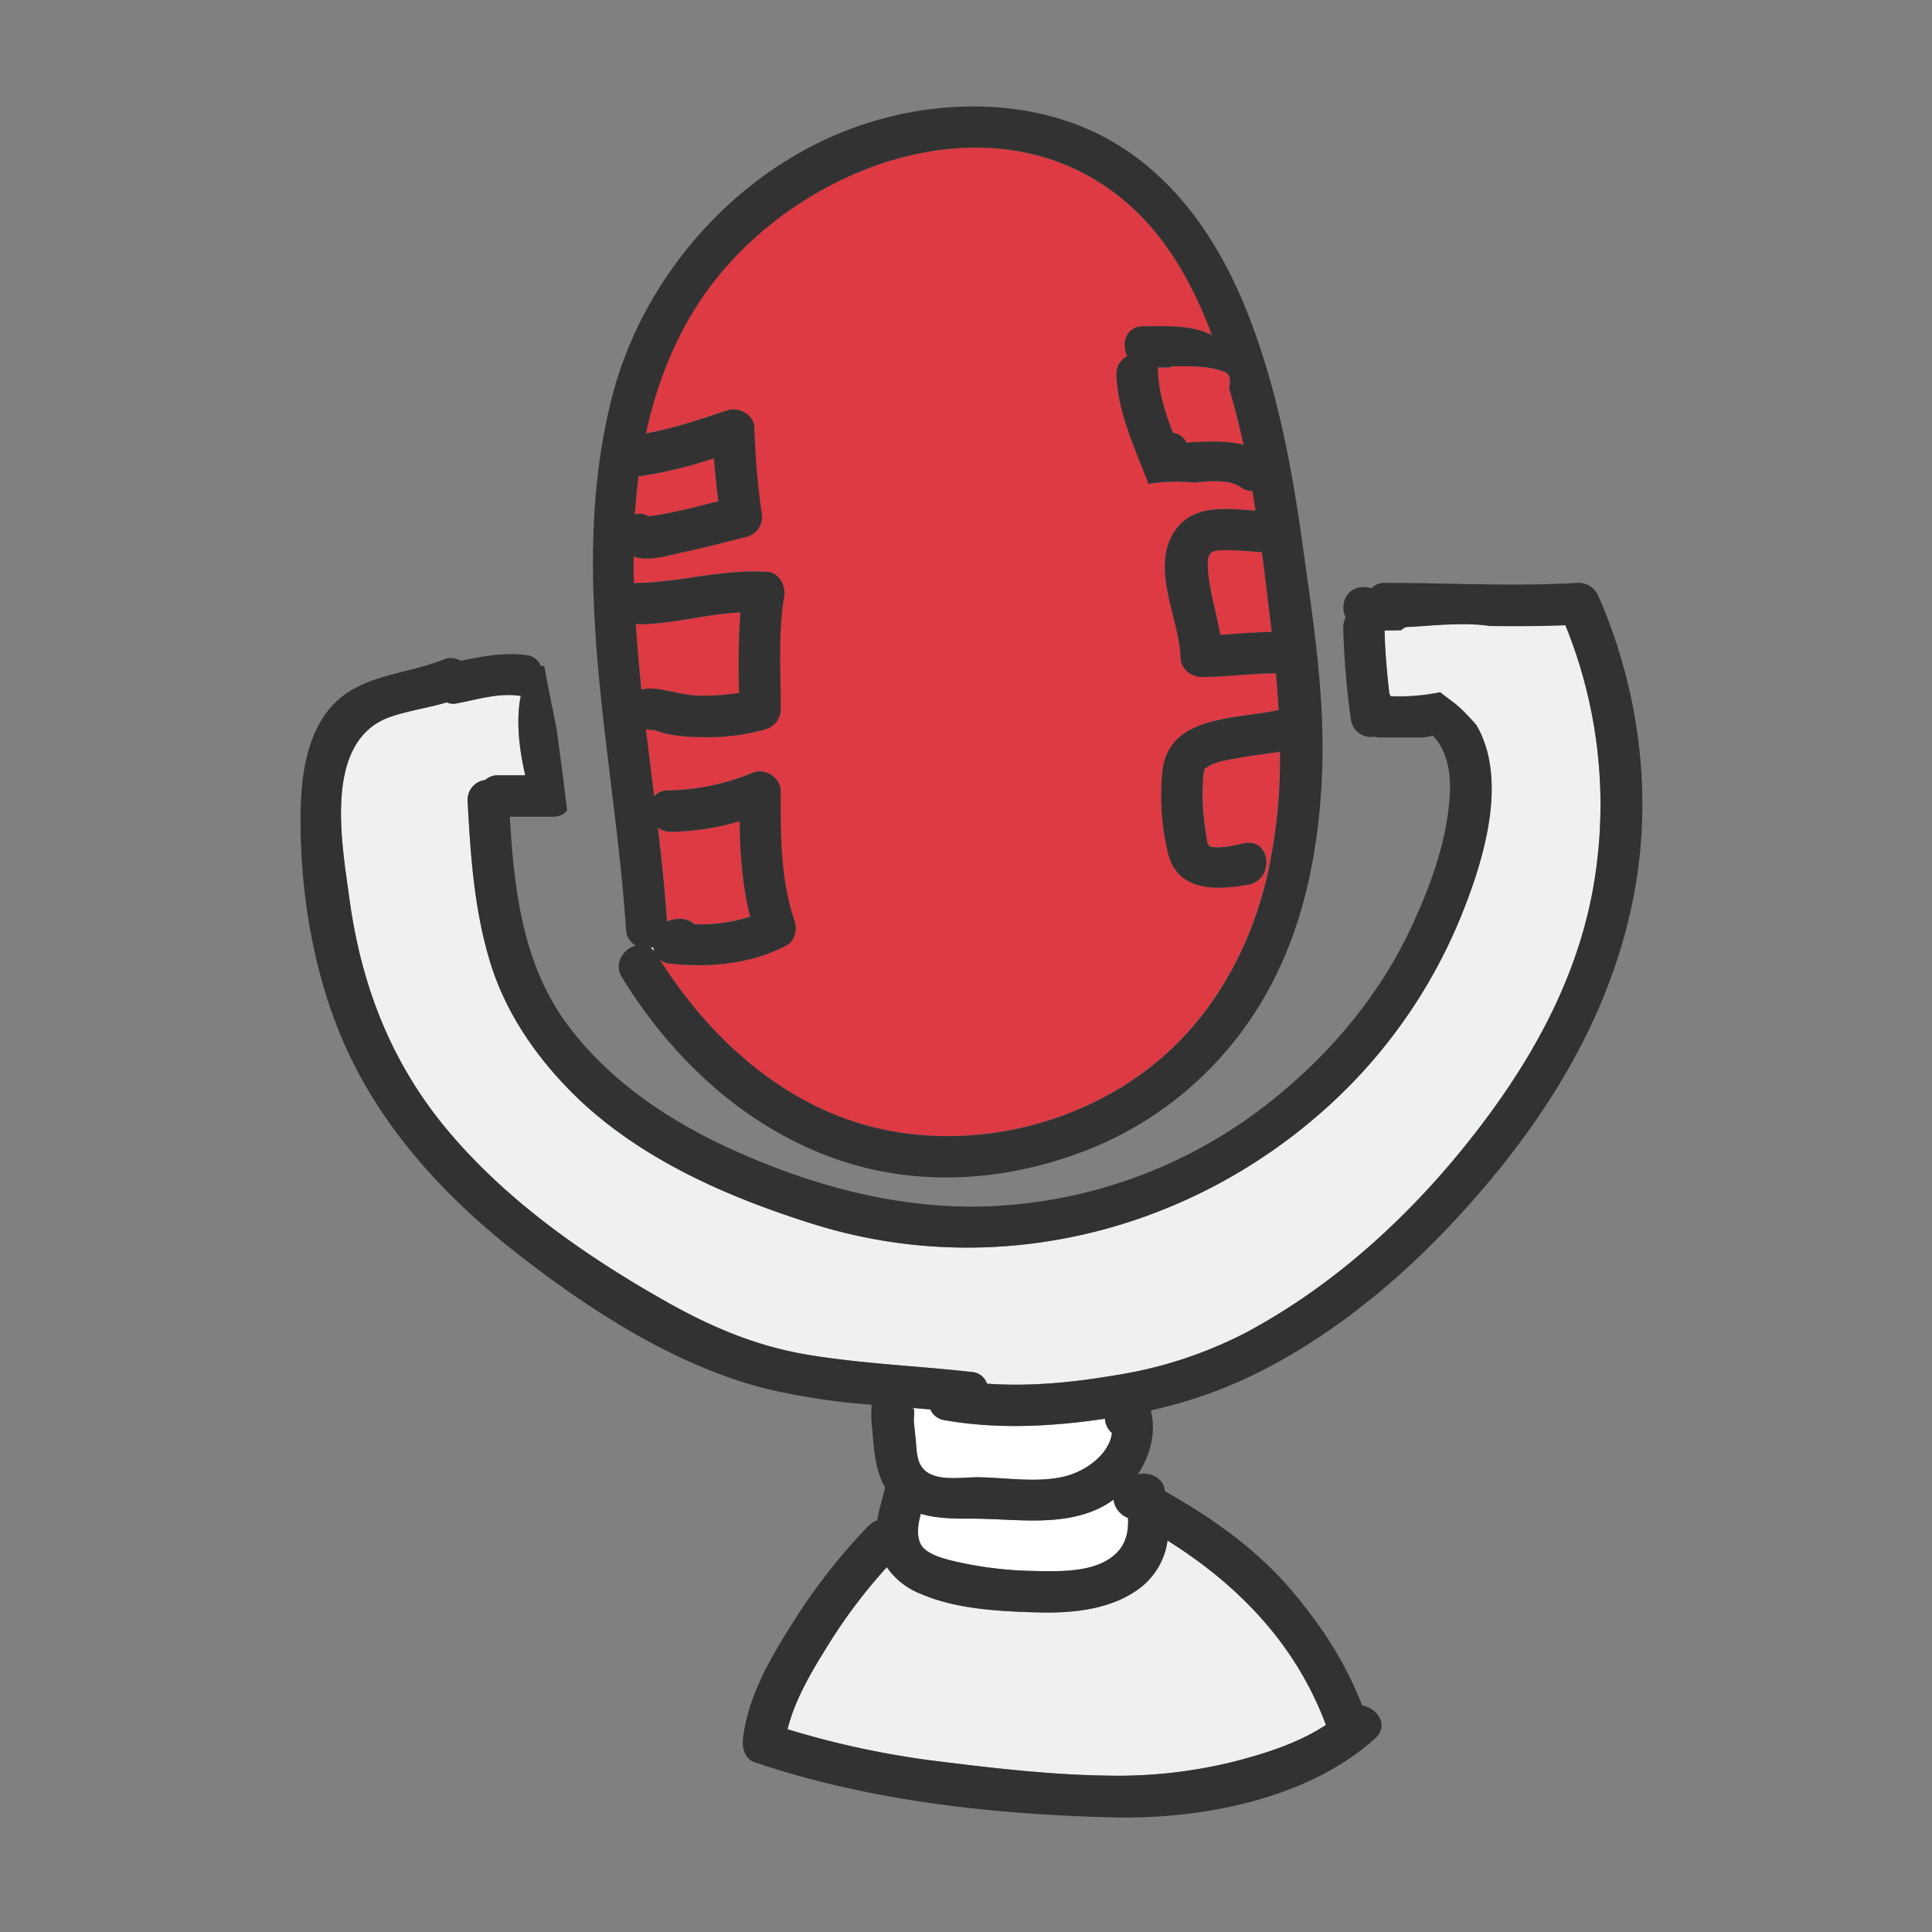
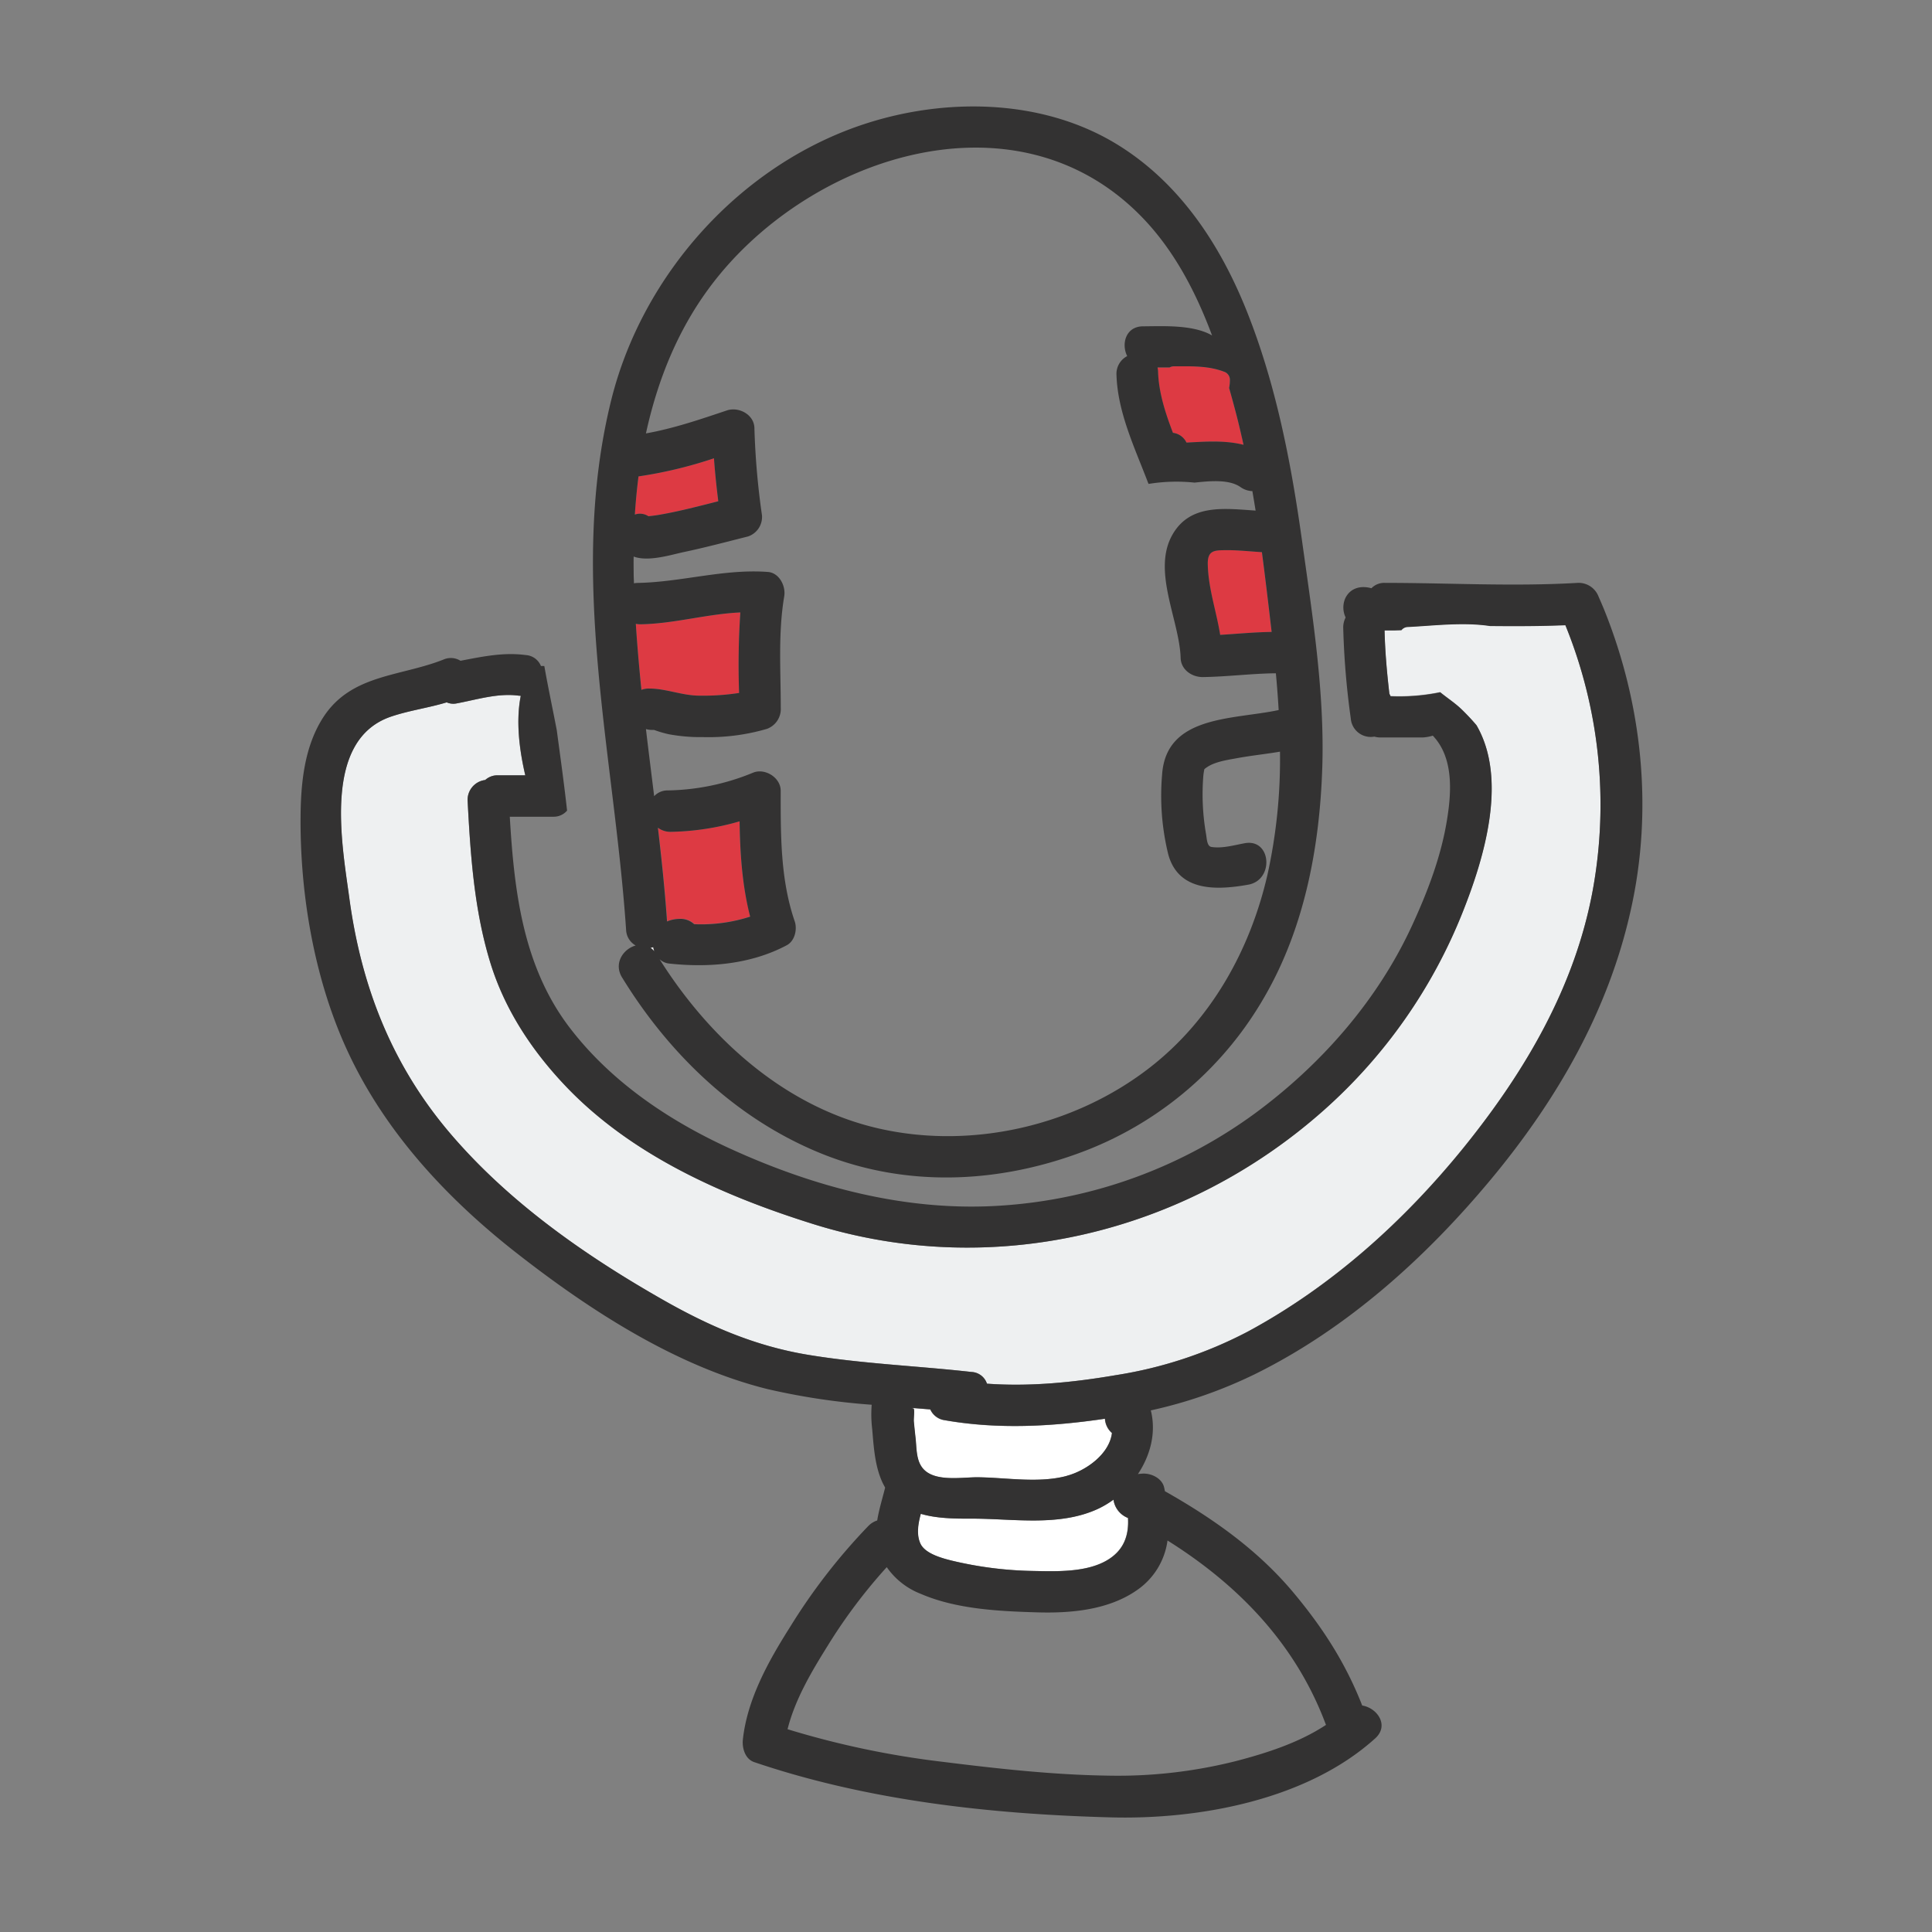
<svg xmlns="http://www.w3.org/2000/svg" id="Layer_1" data-name="Layer 1" viewBox="0 0 512 512">
  <rect x="0" y="0" width="512" height="512" fill="#808080" stroke="none" />
  <defs>
    <style>.cls-1{fill:#dd3a43;}.cls-2{fill:#eef0f1;}.cls-3{fill:#fff;}.cls-4{fill:#333232;}</style>
  </defs>
  <path class="cls-1" d="M189.22,121.45a116,116,0,0,1-20,4.8c-.43,3.36-.75,6.74-1,10.12a4.07,4.07,0,0,1,3.6.44c1-.11,2.06-.24,3.09-.42,2.57-.45,5.12-1,7.66-1.61s5.18-1.28,7.76-1.94C189.9,129.05,189.49,125.26,189.22,121.45Z" />
  <path class="cls-1" d="M196,217.66a69.34,69.34,0,0,1-18.14,2.78,5.5,5.5,0,0,1-3.48-1.09c1,8.25,1.84,16.51,2.44,24.8a8.65,8.65,0,0,1,3.19-.68,5.32,5.32,0,0,1,4,1.4,42.13,42.13,0,0,0,14.84-2C196.65,234.68,196.1,226.18,196,217.66Z" />
  <path class="cls-1" d="M327.72,110.19c-.62-2.44-1.29-4.9-2-7.37a10.73,10.73,0,0,0,.21-2.2,2.25,2.25,0,0,0-1.61-2.12c-4.27-1.62-8.77-1.43-13.26-1.41a2.19,2.19,0,0,0-1.12.3c-1.06,0-2.13,0-3.2,0a5.93,5.93,0,0,1,.14,1.15c.18,5.55,1.91,10.93,3.94,16.17a4.59,4.59,0,0,1,3.59,2.59c5.13-.27,10.29-.64,15.12.59C329,115.31,328.37,112.74,327.72,110.19Z" />
-   <path class="cls-1" d="M327.71,200.94c-2.49.46-5.64.91-7.78,2.35a4.54,4.54,0,0,0-.73.56,17.54,17.54,0,0,0-.27,1.79,61.35,61.35,0,0,0,.72,15.37c.23,1.36.25,3.23,1.43,3.43,2.91.49,6-.46,8.9-1,7-1.24,7.76,9.75.85,11-8.13,1.44-18.47,2-21.2-8.07a65.35,65.35,0,0,1-1.63-21c1-15.92,18.84-14.62,30.9-17.21q-.28-4.86-.74-9.74l-.33,0c-6.35.09-12.65.91-19,1-2.88,0-5.81-1.93-5.91-5.06-.3-10-7.74-23.22-2.07-32.85,4.75-8.08,13.81-6.74,21.94-6.21-.28-1.72-.56-3.44-.86-5.16a5.73,5.73,0,0,1-3.15-1.07c-2.92-2-7.78-1.67-12.16-1.18a45.94,45.94,0,0,0-12.18.34,3.51,3.51,0,0,1-.22-.48c-3.47-9.12-8-18.47-8.3-28.39a5.29,5.29,0,0,1,2.84-5c-1.62-3.24-.38-7.86,4.22-7.89,5.24,0,13.23-.49,18.27,2.42C316.83,77,310.85,65.72,302,56.9c-33.83-33.86-89-14.83-114.27,19.58-8.47,11.51-13.68,24.64-16.63,38.37,7.34-1.31,14.35-3.71,21.45-6.09,3.19-1.07,7.27,1.14,7.3,4.77a201.23,201.23,0,0,0,2,23,5.46,5.46,0,0,1-3.67,5.62c-5.72,1.44-11.43,3-17.21,4.18-3.27.7-9.27,2.6-13.12,1.15,0,1.62,0,3.25,0,4.87,0,.74,0,1.48.07,2.22a6,6,0,0,1,1-.1c11.61-.21,22.82-3.77,34.47-2.91,3.06.22,4.81,3.76,4.36,6.44-1.65,9.82-1,19.63-.92,29.53a5.6,5.6,0,0,1-3.67,5.62,55.08,55.08,0,0,1-16.94,2.18,45.91,45.91,0,0,1-9.07-.76,30.2,30.2,0,0,1-3.49-1l-.4-.14h-.49a6.3,6.3,0,0,1-1.67-.23c.7,5.93,1.45,11.86,2.18,17.79a4.8,4.8,0,0,1,3.64-1.53,61.64,61.64,0,0,0,22.61-4.71c3.13-1.28,7.3,1.31,7.3,4.77,0,11.62-.11,23.49,3.71,34.61.74,2.15,0,5.23-2.12,6.37-9.48,5-20.57,6-31.12,4.84a4.42,4.42,0,0,1-2.56-1.14c13.31,21.13,33.32,39.25,58.21,44.88,24.63,5.58,51.9-.72,71.83-16.27,16.2-12.63,26.49-31.14,31.05-51a142,142,0,0,0,3.36-32.63C335.41,199.84,331.53,200.23,327.71,200.94Z" />
  <path class="cls-1" d="M196.2,162.3c-8.79.39-17.56,3-26.37,3.14a6.27,6.27,0,0,1-1.33-.12c.37,5.84.89,11.67,1.5,17.5a5.51,5.51,0,0,1,2-.35c4.59,0,8.76,1.9,13.45,1.89a62.06,62.06,0,0,0,10.44-.72A208,208,0,0,1,196.2,162.3Z" />
  <path class="cls-1" d="M334.4,146.33c-3-.19-6.07-.56-9.1-.53-3.29,0-5.32-.18-5.25,3.69.12,6.4,2.25,12.5,3.29,18.76,4.55-.28,9.08-.72,13.64-.78h0C336.18,160.43,335.35,153.37,334.4,146.33Z" />
  <path class="cls-2" d="M173.12,251a6,6,0,0,1-.73.18,5.08,5.08,0,0,1,1,.95A6.06,6.06,0,0,1,173.12,251Z" />
  <path class="cls-3" d="M298.9,402.27a6.08,6.08,0,0,1-3.84-4.83,25,25,0,0,1-3.91,2.32c-10.44,4.93-22.79,2.64-33.92,2.69-4.46,0-9.13-.06-13.24-1.28-.75,2.75-1.18,5.55-.1,7.9,1.24,2.66,5.69,3.85,8.24,4.49A99.47,99.47,0,0,0,274,416.32c6,.12,13.76.37,19.21-2.76C297.82,410.92,299.17,406.88,298.9,402.27Z" />
  <path class="cls-2" d="M414.82,165.62c-6.67.27-13.34.28-20,.21-7.12-1.07-14.87-.08-21.74.26a2.17,2.17,0,0,0-1.71.85l-2,.06c-.83,0-1.65.05-2.47,0,.13,5.63.63,11.22,1.28,16.81a4.73,4.73,0,0,1,.31.64,53.81,53.81,0,0,0,13.16-1.05c1.89,1.56,4,2.9,5.89,4.75,1.16,1.16,2.47,2.53,3.73,4,8.36,14.37,2,35.28-3.66,49.49a138.6,138.6,0,0,1-36.72,52.43C314,327,262.86,339.27,215.31,324.33c-23.65-7.43-47.81-18.1-65.23-36.3-9.08-9.5-16.4-20.53-20.24-33.2-4.19-13.81-5.16-28.12-5.92-42.45a5.3,5.3,0,0,1,4.65-5.67,4.79,4.79,0,0,1,3.41-1.24h7.21c-1.6-6.83-2.52-14.45-1.2-21.06q-.31,0-.63-.06c-5.53-.73-11.13,1.13-16.53,2.09a4.33,4.33,0,0,1-2.47-.31c-4.82,1.47-9.83,2.13-14.64,3.74C85.43,196,90.57,223.31,92.55,238c3.17,23.49,11.3,44.31,26.82,62.48,15.38,18,35.18,31.91,55.6,43.6,12.46,7.14,24.86,12.59,39.13,14.95s28.91,2.93,43.35,4.55a4.51,4.51,0,0,1,4.08,3.1c11.42.83,23-.34,34.25-2.27a112.59,112.59,0,0,0,34.83-11.5c22.28-12,41.49-29.31,57.36-48.92,16.24-20.07,29.47-42.55,34.16-68.24A126.2,126.2,0,0,0,414.82,165.62Z" />
-   <path class="cls-2" d="M351.22,456.77c-8-21.18-23.14-36.78-41.82-48.5a19,19,0,0,1-7.89,13.05c-7.6,5.36-17.62,6.24-26.66,6-10.13-.3-21.39-.84-30.81-4.91a19.57,19.57,0,0,1-9-7.07,141.35,141.35,0,0,0-15.73,20.83c-4.28,6.86-8.67,14.17-10.63,22.11a234.29,234.29,0,0,0,41.26,8.66c14.37,1.79,29.1,3.43,43.59,3.64a127.92,127.92,0,0,0,33.92-3.84c8.15-2.12,16.76-4.88,23.93-9.61A3.27,3.27,0,0,1,351.22,456.77Z" />
  <path class="cls-3" d="M292.79,376c-14.07,2.07-28.36,2.86-42.43.39a4.91,4.91,0,0,1-3.85-2.86l-4.67-.38a4.66,4.66,0,0,1-.3.47c1.1-1.55.51,2.06.6,3.08.14,1.51.3,3,.47,4.54.26,2.41.15,5.34,1.56,7.44,2.85,4.25,10.46,2.79,14.81,2.83,7.62.07,16.18,1.62,23.65-.35,5.13-1.34,11.35-5.75,12-11.38A5.45,5.45,0,0,1,292.79,376Z" />
  <path class="cls-4" d="M345.1,143.66c-2.87-20.69-6.87-41.53-14.61-61-7.22-18.19-18.39-35-35.58-45.07-19.55-11.42-44.52-11.64-65.58-4.8-32.89,10.68-59,39.77-67.32,73.12-11.59,46.65.72,93.61,3.91,140.47a5,5,0,0,0,2.54,4.19c-3.24.87-5.92,4.69-3.61,8.46,12.5,20.39,30.43,37.62,52.81,46.67,22.7,9.18,47.53,7.94,70.14-.81A93.74,93.74,0,0,0,335.2,264c10.57-18.32,14.55-39.77,15.22-60.67C351.05,183.45,347.84,163.3,345.1,143.66ZM337,167.47h0c-4.56.06-9.09.5-13.64.78-1-6.26-3.17-12.36-3.29-18.76-.07-3.87,2-3.65,5.25-3.69,3,0,6.07.34,9.1.53C335.35,153.37,336.18,160.43,337,167.47Zm-11.06-66.85a10.73,10.73,0,0,1-.21,2.2c.7,2.47,1.37,4.93,2,7.37s1.25,5.12,1.82,7.69c-4.83-1.23-10-.86-15.12-.59a4.59,4.59,0,0,0-3.59-2.59c-2-5.24-3.76-10.62-3.94-16.17a5.93,5.93,0,0,0-.14-1.15c1.07,0,2.14,0,3.2,0a2.19,2.19,0,0,1,1.12-.3c4.49,0,9-.21,13.26,1.41A2.25,2.25,0,0,1,325.94,100.62ZM169.21,126.25a116,116,0,0,0,20-4.8c.27,3.81.68,7.6,1.14,11.39-2.58.66-5.17,1.32-7.76,1.94s-5.09,1.16-7.66,1.61c-1,.18-2.06.31-3.09.42a4.07,4.07,0,0,0-3.6-.44C168.46,133,168.78,129.61,169.21,126.25Zm-.71,39.07a6.27,6.27,0,0,0,1.33.12c8.81-.16,17.58-2.75,26.37-3.14a208,208,0,0,0-.33,21.34,62.06,62.06,0,0,1-10.44.72c-4.69,0-8.86-1.89-13.45-1.89a5.51,5.51,0,0,0-2,.35C169.39,177,168.87,171.16,168.5,165.32Zm3.89,85.86a6,6,0,0,0,.73-.18,6.06,6.06,0,0,0,.3,1.13A5.08,5.08,0,0,0,172.39,251.18Zm163.5-19.36c-4.56,19.86-14.85,38.37-31.05,51-19.93,15.55-47.2,21.85-71.83,16.27-24.89-5.63-44.9-23.75-58.21-44.88a4.42,4.42,0,0,0,2.56,1.14c10.55,1.15,21.64.19,31.12-4.84,2.16-1.14,2.86-4.22,2.12-6.37-3.82-11.12-3.71-23-3.71-34.61,0-3.46-4.17-6.05-7.3-4.77A61.64,61.64,0,0,1,177,209.47a4.8,4.8,0,0,0-3.64,1.53c-.73-5.93-1.48-11.86-2.18-17.79a6.3,6.3,0,0,0,1.67.23h.49l.4.14a30.2,30.2,0,0,0,3.49,1,45.91,45.91,0,0,0,9.07.76,55.08,55.08,0,0,0,16.94-2.18,5.6,5.6,0,0,0,3.67-5.62c0-9.9-.73-19.71.92-29.53.45-2.68-1.3-6.22-4.36-6.44-11.65-.86-22.86,2.7-34.47,2.91a6,6,0,0,0-1,.1c0-.74-.06-1.48-.07-2.22,0-1.62-.05-3.25,0-4.87,3.85,1.45,9.85-.45,13.12-1.15,5.78-1.22,11.49-2.74,17.21-4.18a5.46,5.46,0,0,0,3.67-5.62,201.23,201.23,0,0,1-2-23c0-3.63-4.11-5.84-7.3-4.77-7.1,2.38-14.11,4.78-21.45,6.09,3-13.73,8.16-26.86,16.63-38.37C213.09,42.07,268.21,23,302,56.9c8.81,8.82,14.79,20.13,19.21,32-5-2.91-13-2.45-18.27-2.42-4.6,0-5.84,4.65-4.22,7.89a5.29,5.29,0,0,0-2.84,5c.31,9.92,4.83,19.27,8.3,28.39a3.51,3.51,0,0,0,.22.48,45.94,45.94,0,0,1,12.18-.34c4.38-.49,9.24-.86,12.16,1.18a5.73,5.73,0,0,0,3.15,1.07c.3,1.72.58,3.44.86,5.16-8.13-.53-17.19-1.87-21.94,6.21-5.67,9.63,1.77,22.8,2.07,32.85.1,3.13,3,5.1,5.91,5.06,6.35-.09,12.65-.91,19-1l.33,0q.45,4.88.74,9.74c-12.06,2.59-29.89,1.29-30.9,17.21a65.35,65.35,0,0,0,1.63,21c2.73,10.09,13.07,9.51,21.2,8.07,6.91-1.22,6.15-12.21-.85-11-2.87.51-6,1.46-8.9,1-1.18-.2-1.2-2.07-1.43-3.43a61.35,61.35,0,0,1-.72-15.37,17.54,17.54,0,0,1,.27-1.79,4.54,4.54,0,0,1,.73-.56c2.14-1.44,5.29-1.89,7.78-2.35,3.82-.71,7.7-1.1,11.54-1.75A142,142,0,0,1,335.89,231.82ZM174.35,219.35a5.5,5.5,0,0,0,3.48,1.09A69.34,69.34,0,0,0,196,217.66c.13,8.52.68,17,2.8,25.26a42.13,42.13,0,0,1-14.84,2,5.32,5.32,0,0,0-4-1.4,8.65,8.65,0,0,0-3.19.68C176.19,235.86,175.32,227.6,174.35,219.35Z" />
  <path class="cls-4" d="M425,161.28c-.44-1.05-.89-2.1-1.35-3.14a5.65,5.65,0,0,0-5.62-3.67c-17,1-34,0-51,0a4.71,4.71,0,0,0-3.59,1.42c-2.7-.76-5.53-.17-6.91,2.62a6.1,6.1,0,0,0,.08,5.13,5.66,5.66,0,0,0-.64,2.74,212,212,0,0,0,2,24,5.3,5.3,0,0,0,6.24,4.83,6.3,6.3,0,0,0,1.67.23h11a10.52,10.52,0,0,0,2.82-.49c5.46,5.71,5,14.65,3.82,22-1.55,9.94-5.22,19.48-9.42,28.56-9.19,19.84-24.13,36.77-41.69,49.67A127.91,127.91,0,0,1,266,319.45c-25.08,1.84-49.83-4.68-72.5-15.05-16.47-7.53-32-18-43-32.68-12-16.14-14.25-35.83-15.4-55.28h11.67a4.64,4.64,0,0,0,3.51-1.62c-.78-7.12-1.78-14.21-2.73-21.31-1.09-5.68-2.3-11.35-3.3-17a5.29,5.29,0,0,0-.89,0,4.64,4.64,0,0,0-4-2.91c-6-.8-11.54.42-17.33,1.51a4.82,4.82,0,0,0-4.53-.31c-11.41,4.51-24.27,3.86-31.7,15.09-5.26,8-6.12,18-6.15,27.28-.06,20.73,3.85,43,12.62,61.74,9.87,21.12,26,38.5,44.16,52.79,19.63,15.41,42.65,30.38,67,36.43a180.14,180.14,0,0,0,27.58,4.14,32.5,32.5,0,0,0,.13,6.45c.41,4.71.68,9.61,2.65,14,.24.53.51,1,.78,1.51-.71,2.87-1.63,5.78-2.1,8.71a5.72,5.72,0,0,0-2.34,1.45,158.11,158.11,0,0,0-20.84,26.92c-5.66,8.94-11.26,19-12.42,29.67-.24,2.19.54,5.16,3,6,30.13,10.22,62.69,13.79,94.4,14.64,23.62.64,52.15-4.64,70.18-20.94,3.77-3.4.57-8.05-3.45-8.7-4.38-11.18-10.34-20.47-18.11-29.79-9.48-11.37-21.36-19.76-34.17-27l-.21-1c-.57-2.44-3.35-3.75-5.62-3.67a11.31,11.31,0,0,0-1.33.13c3.32-5,4.89-11,3.42-16.88a122.68,122.68,0,0,0,27.58-9.6c24.41-12.05,45.26-30.85,62.57-51.65,17.46-21,31.15-44.65,37.07-71.48C438.16,214.41,435.19,186.4,425,161.28Zm-115.55,247c18.68,11.72,33.85,27.32,41.82,48.5a3.27,3.27,0,0,0,.14.33c-7.17,4.73-15.78,7.49-23.93,9.61a127.92,127.92,0,0,1-33.92,3.84c-14.49-.21-29.22-1.85-43.59-3.64a234.29,234.29,0,0,1-41.26-8.66c2-7.94,6.35-15.25,10.63-22.11A141.35,141.35,0,0,1,235,415.31a19.57,19.57,0,0,0,9,7.07c9.42,4.07,20.68,4.61,30.81,4.91,9,.27,19.06-.61,26.66-6A19,19,0,0,0,309.4,408.27Zm-26.77-17.15c-7.47,2-16,.42-23.65.35-4.35,0-12,1.42-14.81-2.83-1.41-2.1-1.3-5-1.56-7.44-.17-1.51-.33-3-.47-4.54-.09-1,.5-4.63-.6-3.08a4.66,4.66,0,0,0,.3-.47l4.67.38a4.91,4.91,0,0,0,3.85,2.86c14.07,2.47,28.36,1.68,42.43-.39a5.45,5.45,0,0,0,1.87,3.78C294,385.37,287.76,389.78,282.63,391.12Zm12.43,6.32a6.08,6.08,0,0,0,3.84,4.83c.27,4.61-1.08,8.65-5.68,11.29-5.45,3.13-13.17,2.88-19.21,2.76a99.47,99.47,0,0,1-21.88-2.76c-2.55-.64-7-1.83-8.24-4.49-1.08-2.35-.65-5.15.1-7.9,4.11,1.22,8.78,1.3,13.24,1.28,11.13-.05,23.48,2.24,33.92-2.69A25,25,0,0,0,295.06,397.44ZM422.13,235.73C417.44,261.42,404.21,283.9,388,304c-15.87,19.61-35.08,36.92-57.36,48.92a112.59,112.59,0,0,1-34.83,11.5c-11.28,1.93-22.83,3.1-34.25,2.27a4.51,4.51,0,0,0-4.08-3.1c-14.44-1.62-29-2.17-43.35-4.55S187.43,351.2,175,344.06c-20.42-11.69-40.22-25.6-55.6-43.6-15.52-18.17-23.65-39-26.82-62.48-2-14.67-7.12-42,11.17-48.11,4.81-1.61,9.82-2.27,14.64-3.74a4.33,4.33,0,0,0,2.47.31c5.4-1,11-2.82,16.53-2.09q.31,0,.63.06c-1.32,6.61-.4,14.23,1.2,21.06H132a4.79,4.79,0,0,0-3.41,1.24,5.3,5.3,0,0,0-4.65,5.67c.76,14.33,1.73,28.64,5.92,42.45,3.84,12.67,11.16,23.7,20.24,33.2,17.42,18.2,41.58,28.87,65.23,36.3C262.86,339.27,314,327,350.92,294.15a138.6,138.6,0,0,0,36.72-52.43c5.66-14.21,12-35.12,3.66-49.49-1.26-1.51-2.57-2.88-3.73-4-1.85-1.85-4-3.19-5.89-4.75a53.81,53.81,0,0,1-13.16,1.05,4.73,4.73,0,0,0-.31-.64c-.65-5.59-1.15-11.18-1.28-16.81.82,0,1.64,0,2.47,0l2-.06a2.17,2.17,0,0,1,1.71-.85c6.87-.34,14.62-1.33,21.74-.26,6.67.07,13.34.06,20-.21A126.2,126.2,0,0,1,422.13,235.73Z" />
</svg>